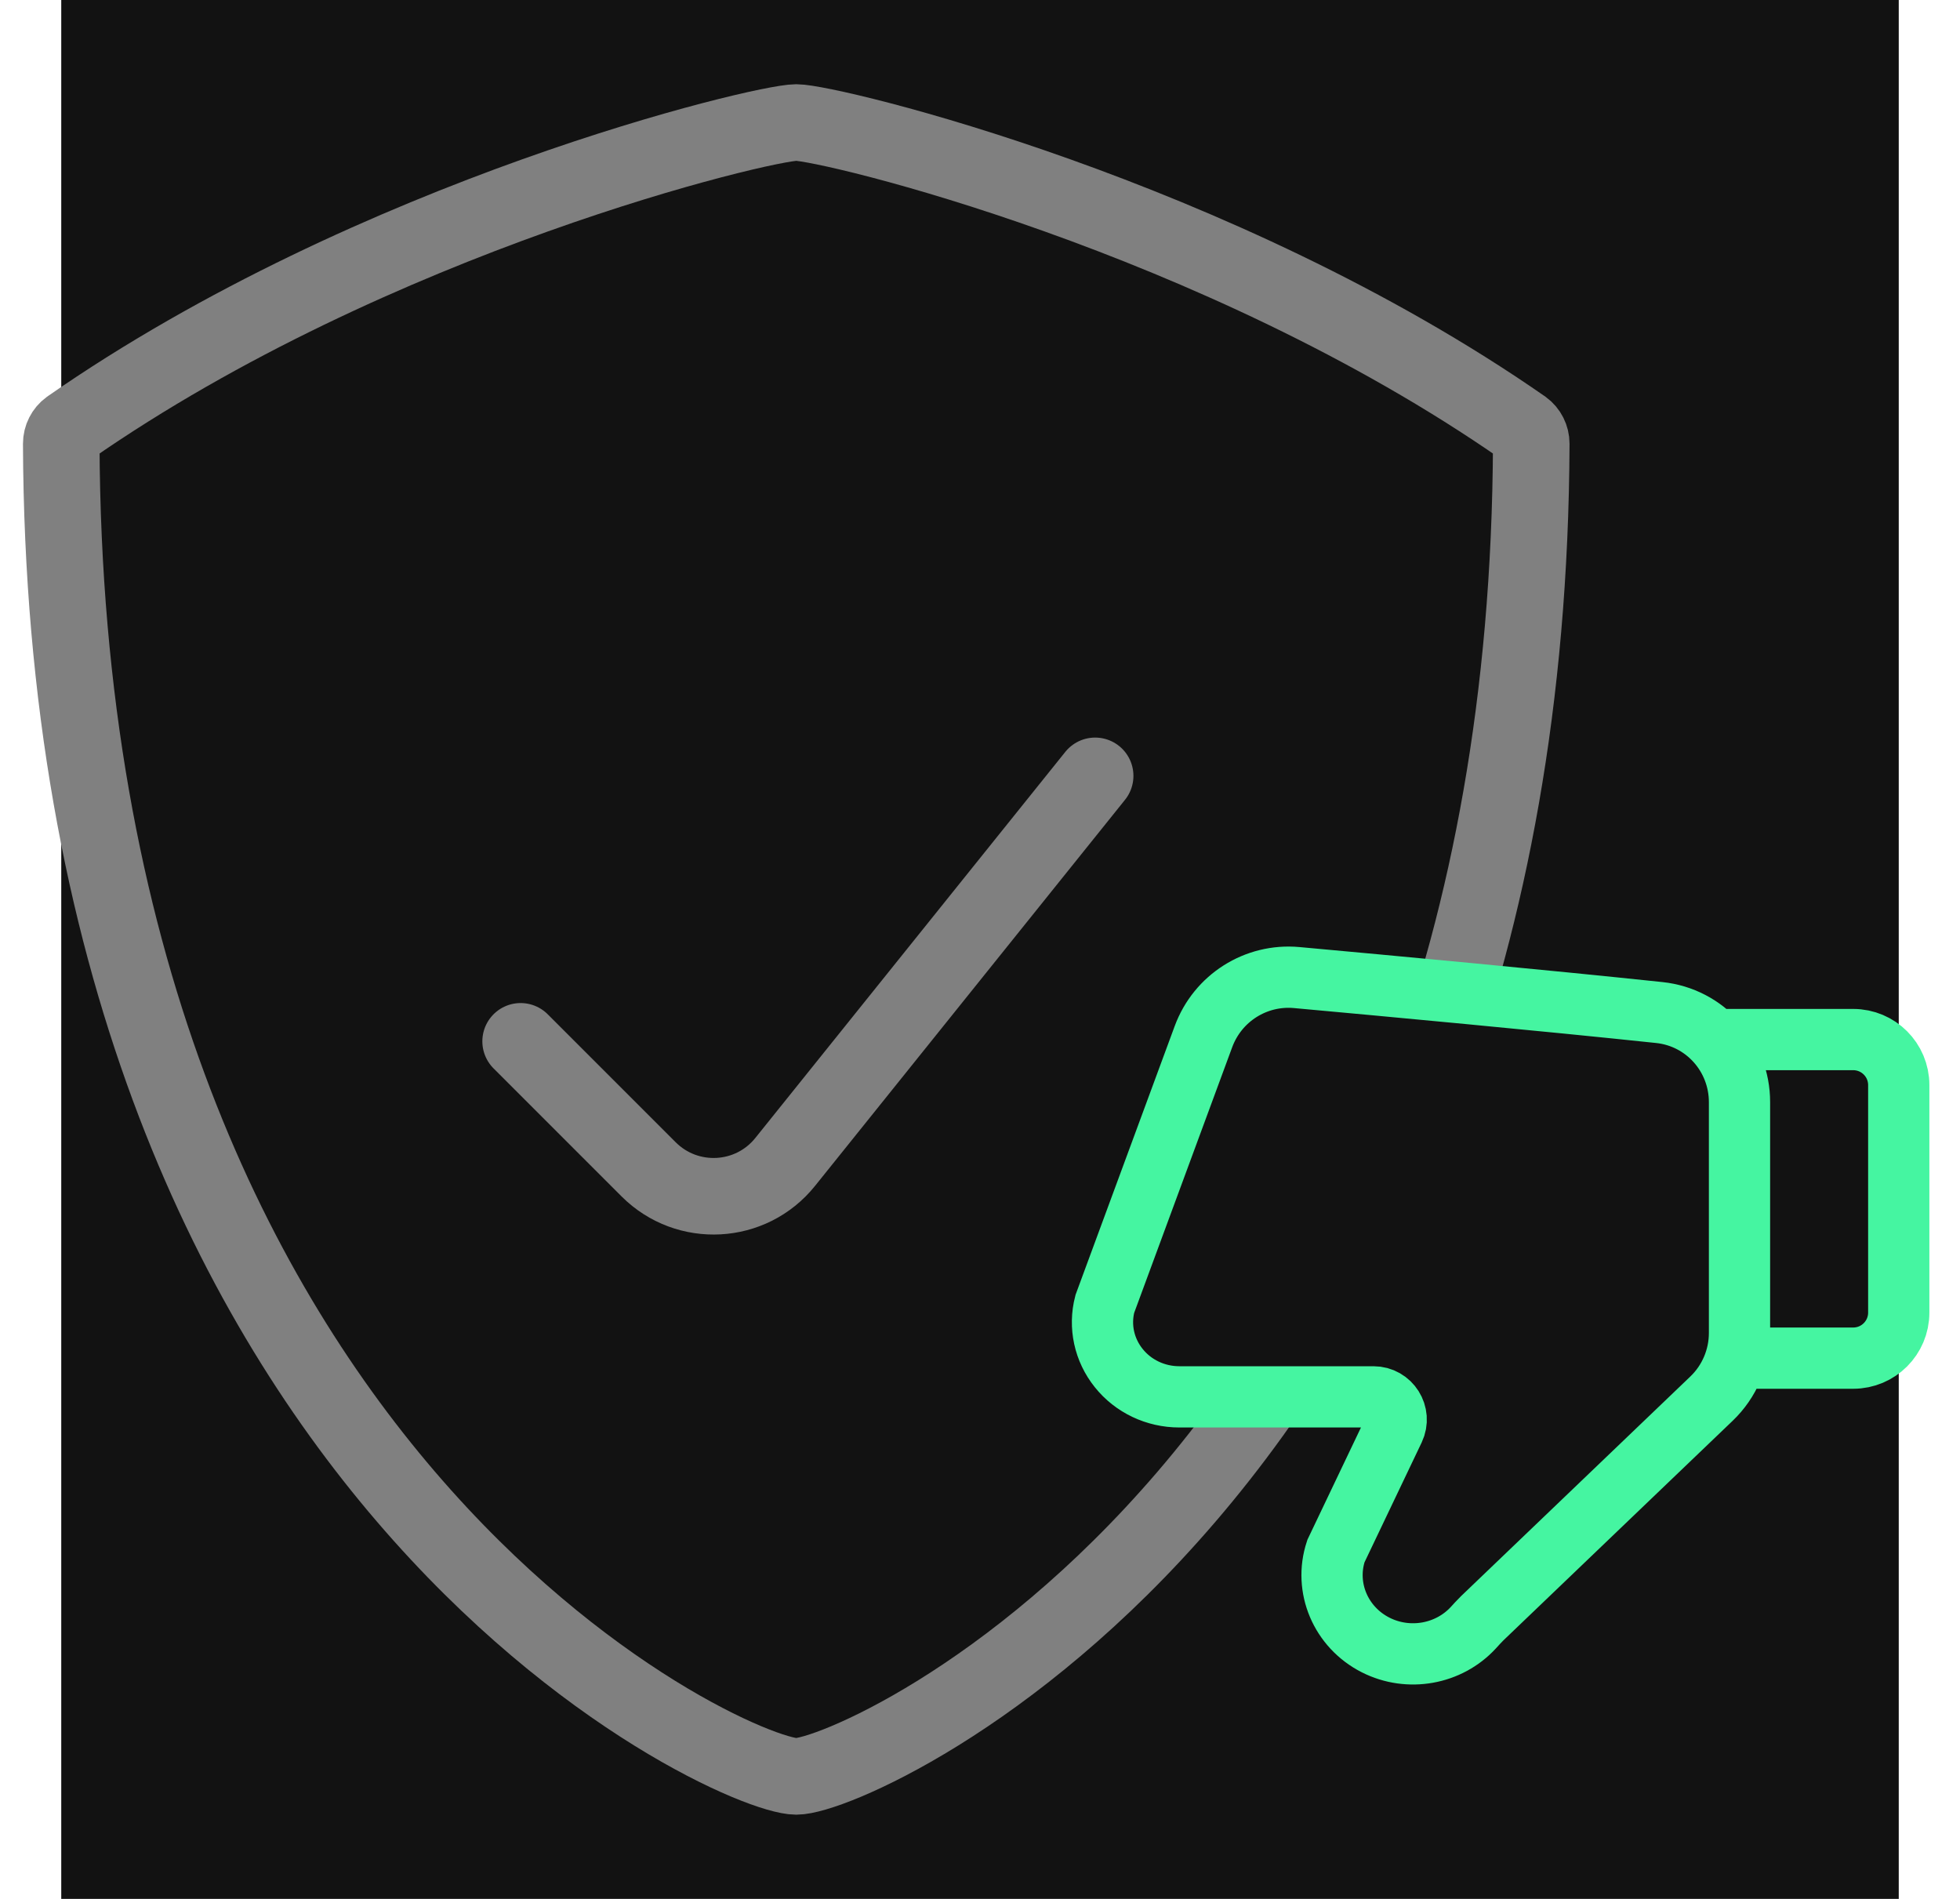
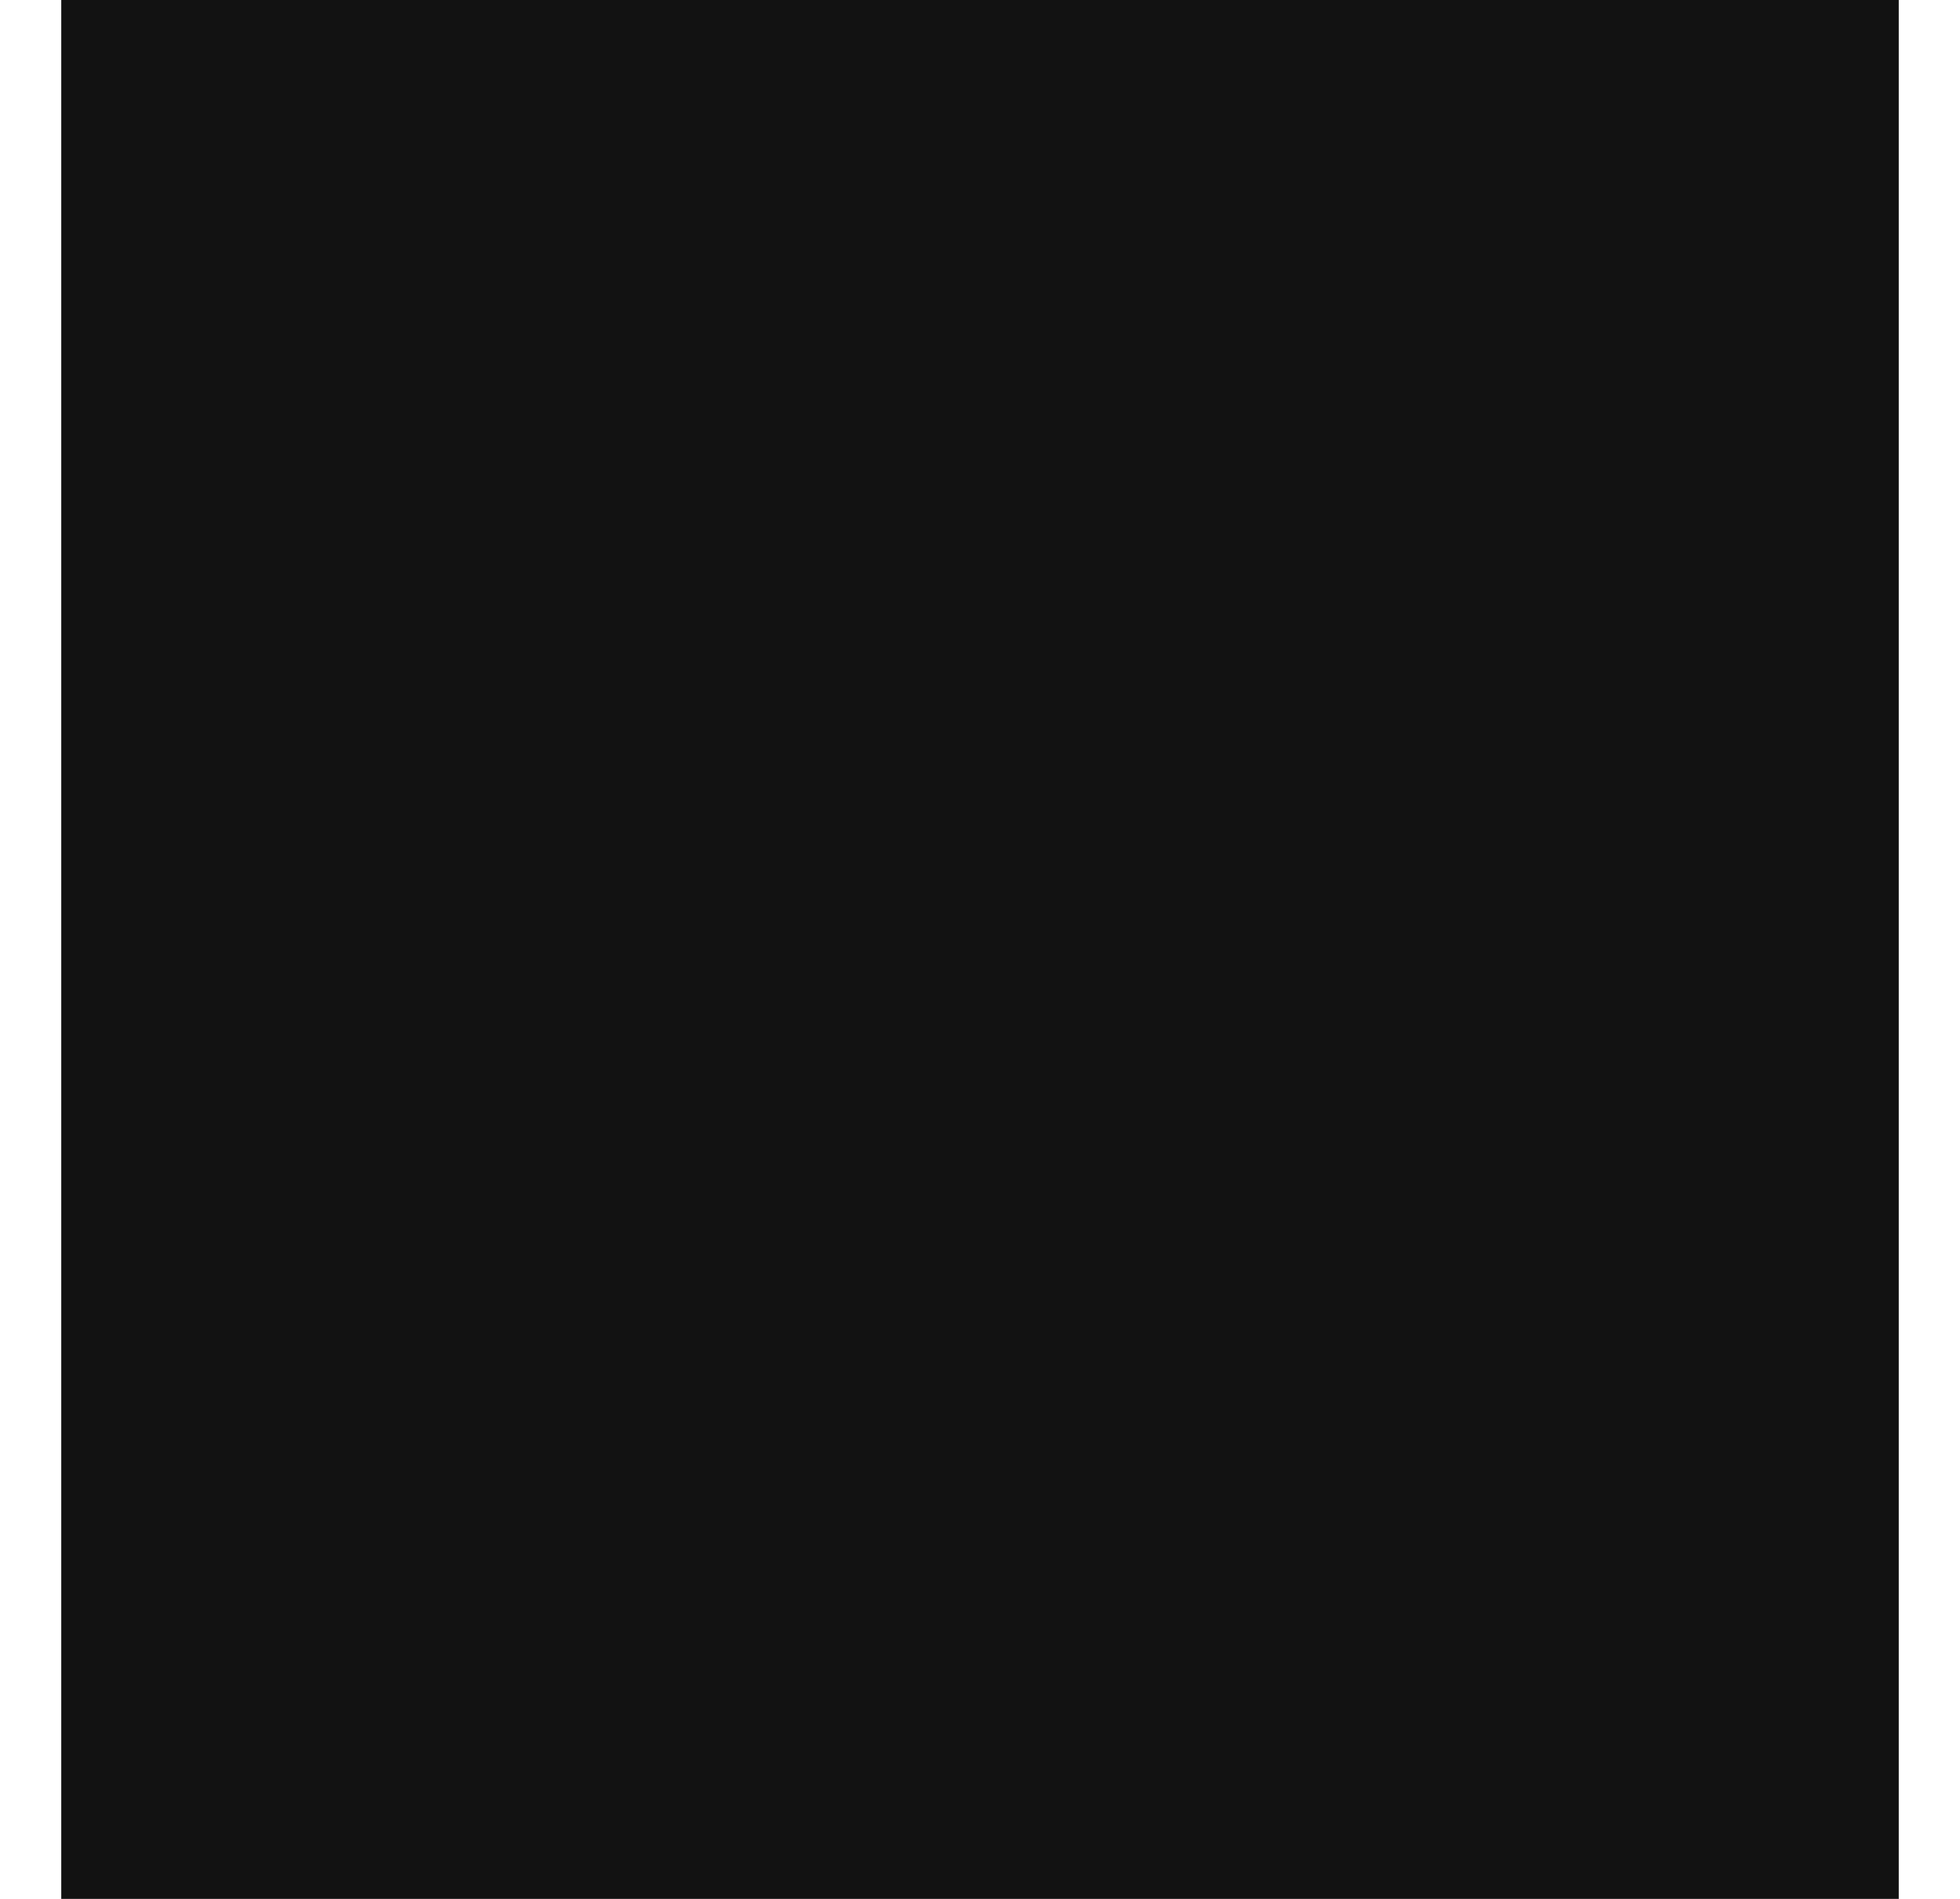
<svg xmlns="http://www.w3.org/2000/svg" width="32" height="31" viewBox="0 0 32 31" fill="none">
  <rect x="1" width="30" height="31" fill="#121212" />
-   <path d="M17.88 12.666L12.82 18.968C12.261 19.665 11.222 19.721 10.59 19.09L8.5 17M13 29C14.06 29 24.936 24.07 25 7.243C25 7.141 24.951 7.045 24.87 6.986C19.87 3.509 13.542 2 13 2C12.458 2 6.13 3.509 1.13 6.986C1.049 7.045 1 7.141 1 7.243C1.063 24.07 11.94 29 13 29Z" stroke="#808080" stroke-width="1.25" stroke-linecap="round" />
-   <path d="M28.4 22.172L30.257 22.172C30.667 22.172 31 21.839 31 21.429L31 17.714C31 17.304 30.667 16.971 30.257 16.971L28.029 16.971M18.038 21.287L19.648 16.924C19.88 16.294 20.503 15.898 21.171 15.959C22.631 16.092 25.209 16.331 27.091 16.53C27.839 16.609 28.4 17.241 28.4 17.993L28.4 21.761C28.4 22.166 28.235 22.554 27.942 22.834L24.201 26.417C24.149 26.467 24.102 26.521 24.054 26.573C23.654 27.007 22.998 27.127 22.46 26.855C21.889 26.566 21.614 25.918 21.811 25.322L22.759 23.335C22.876 23.089 22.697 22.804 22.424 22.804L19.254 22.804C18.867 22.804 18.502 22.631 18.265 22.334C18.027 22.038 17.943 21.651 18.038 21.287Z" fill="#121212" />
-   <path d="M28.4 22.172L30.257 22.172C30.667 22.172 31 21.839 31 21.429L31 17.714C31 17.304 30.667 16.971 30.257 16.971L28.029 16.971M18.038 21.287L19.648 16.924C19.88 16.294 20.503 15.898 21.171 15.959C22.631 16.092 25.209 16.331 27.091 16.53C27.839 16.609 28.4 17.241 28.4 17.993L28.4 21.761C28.4 22.166 28.235 22.554 27.942 22.834L24.201 26.417C24.149 26.467 24.102 26.521 24.054 26.573C23.654 27.007 22.998 27.127 22.46 26.855C21.889 26.566 21.614 25.918 21.811 25.322L22.759 23.335C22.876 23.089 22.697 22.804 22.424 22.804L19.254 22.804C18.867 22.804 18.502 22.631 18.265 22.334C18.027 22.038 17.943 21.651 18.038 21.287Z" stroke="#45F5A1" stroke-linecap="round" />
</svg>